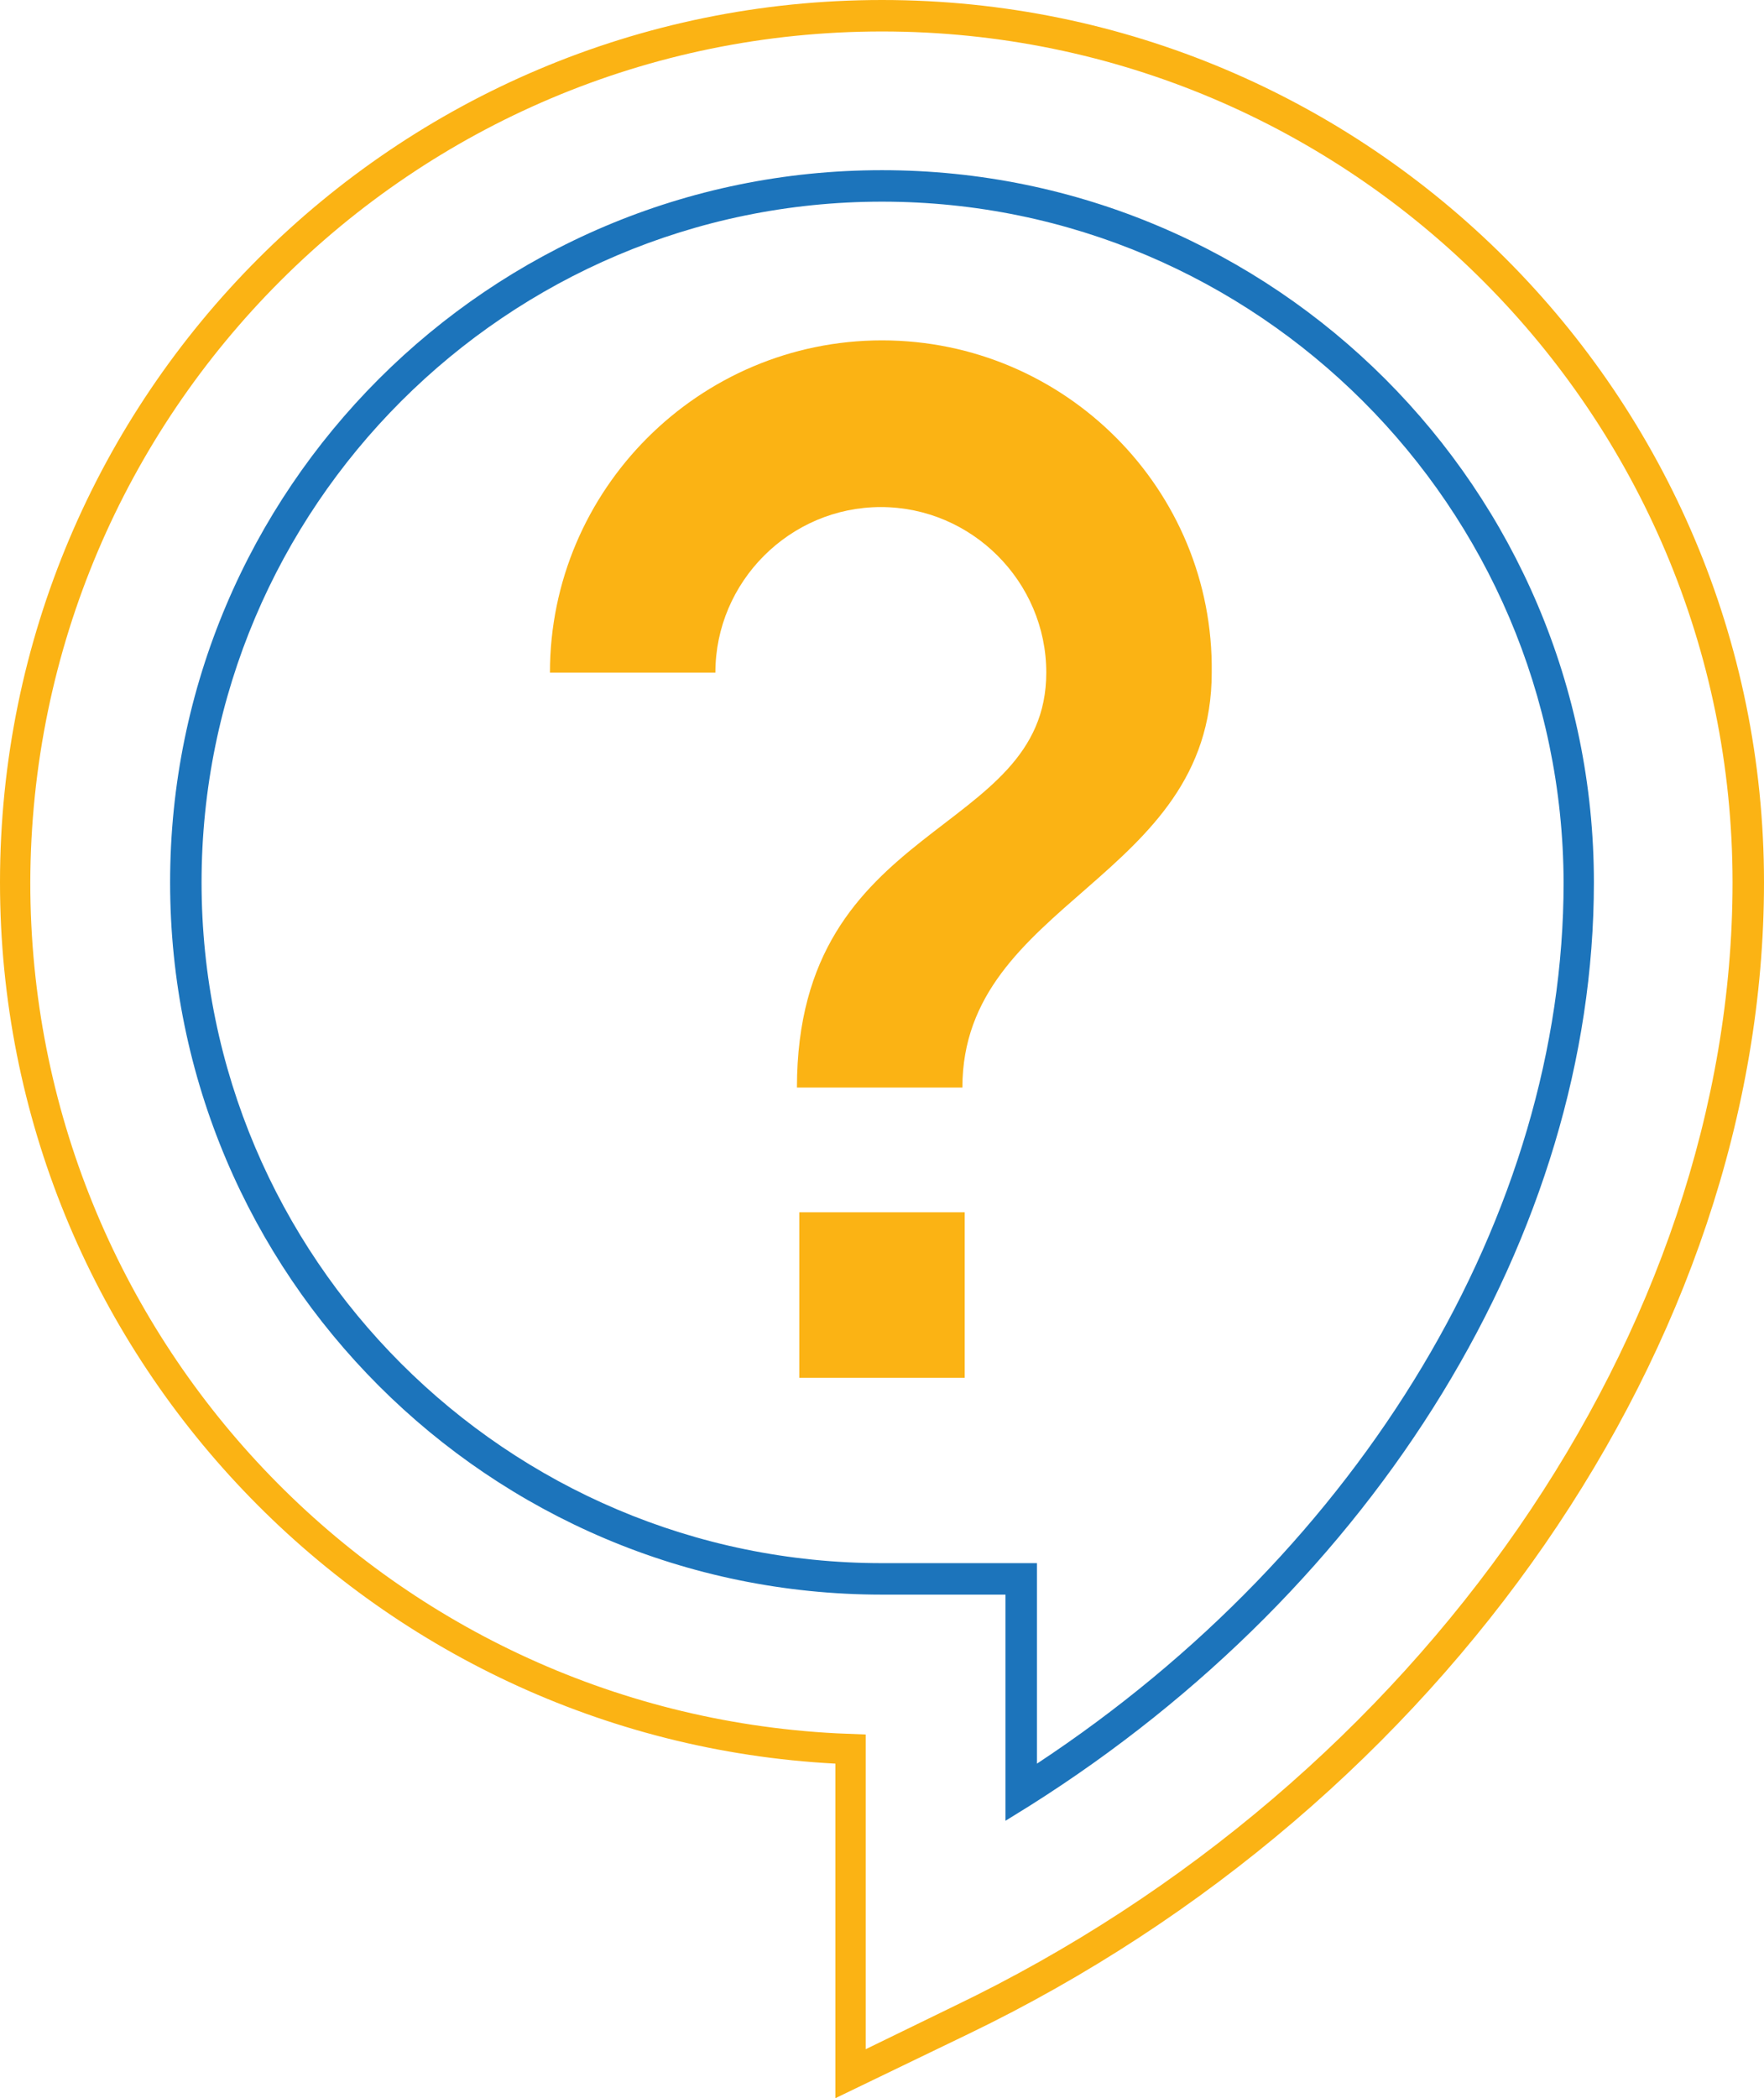
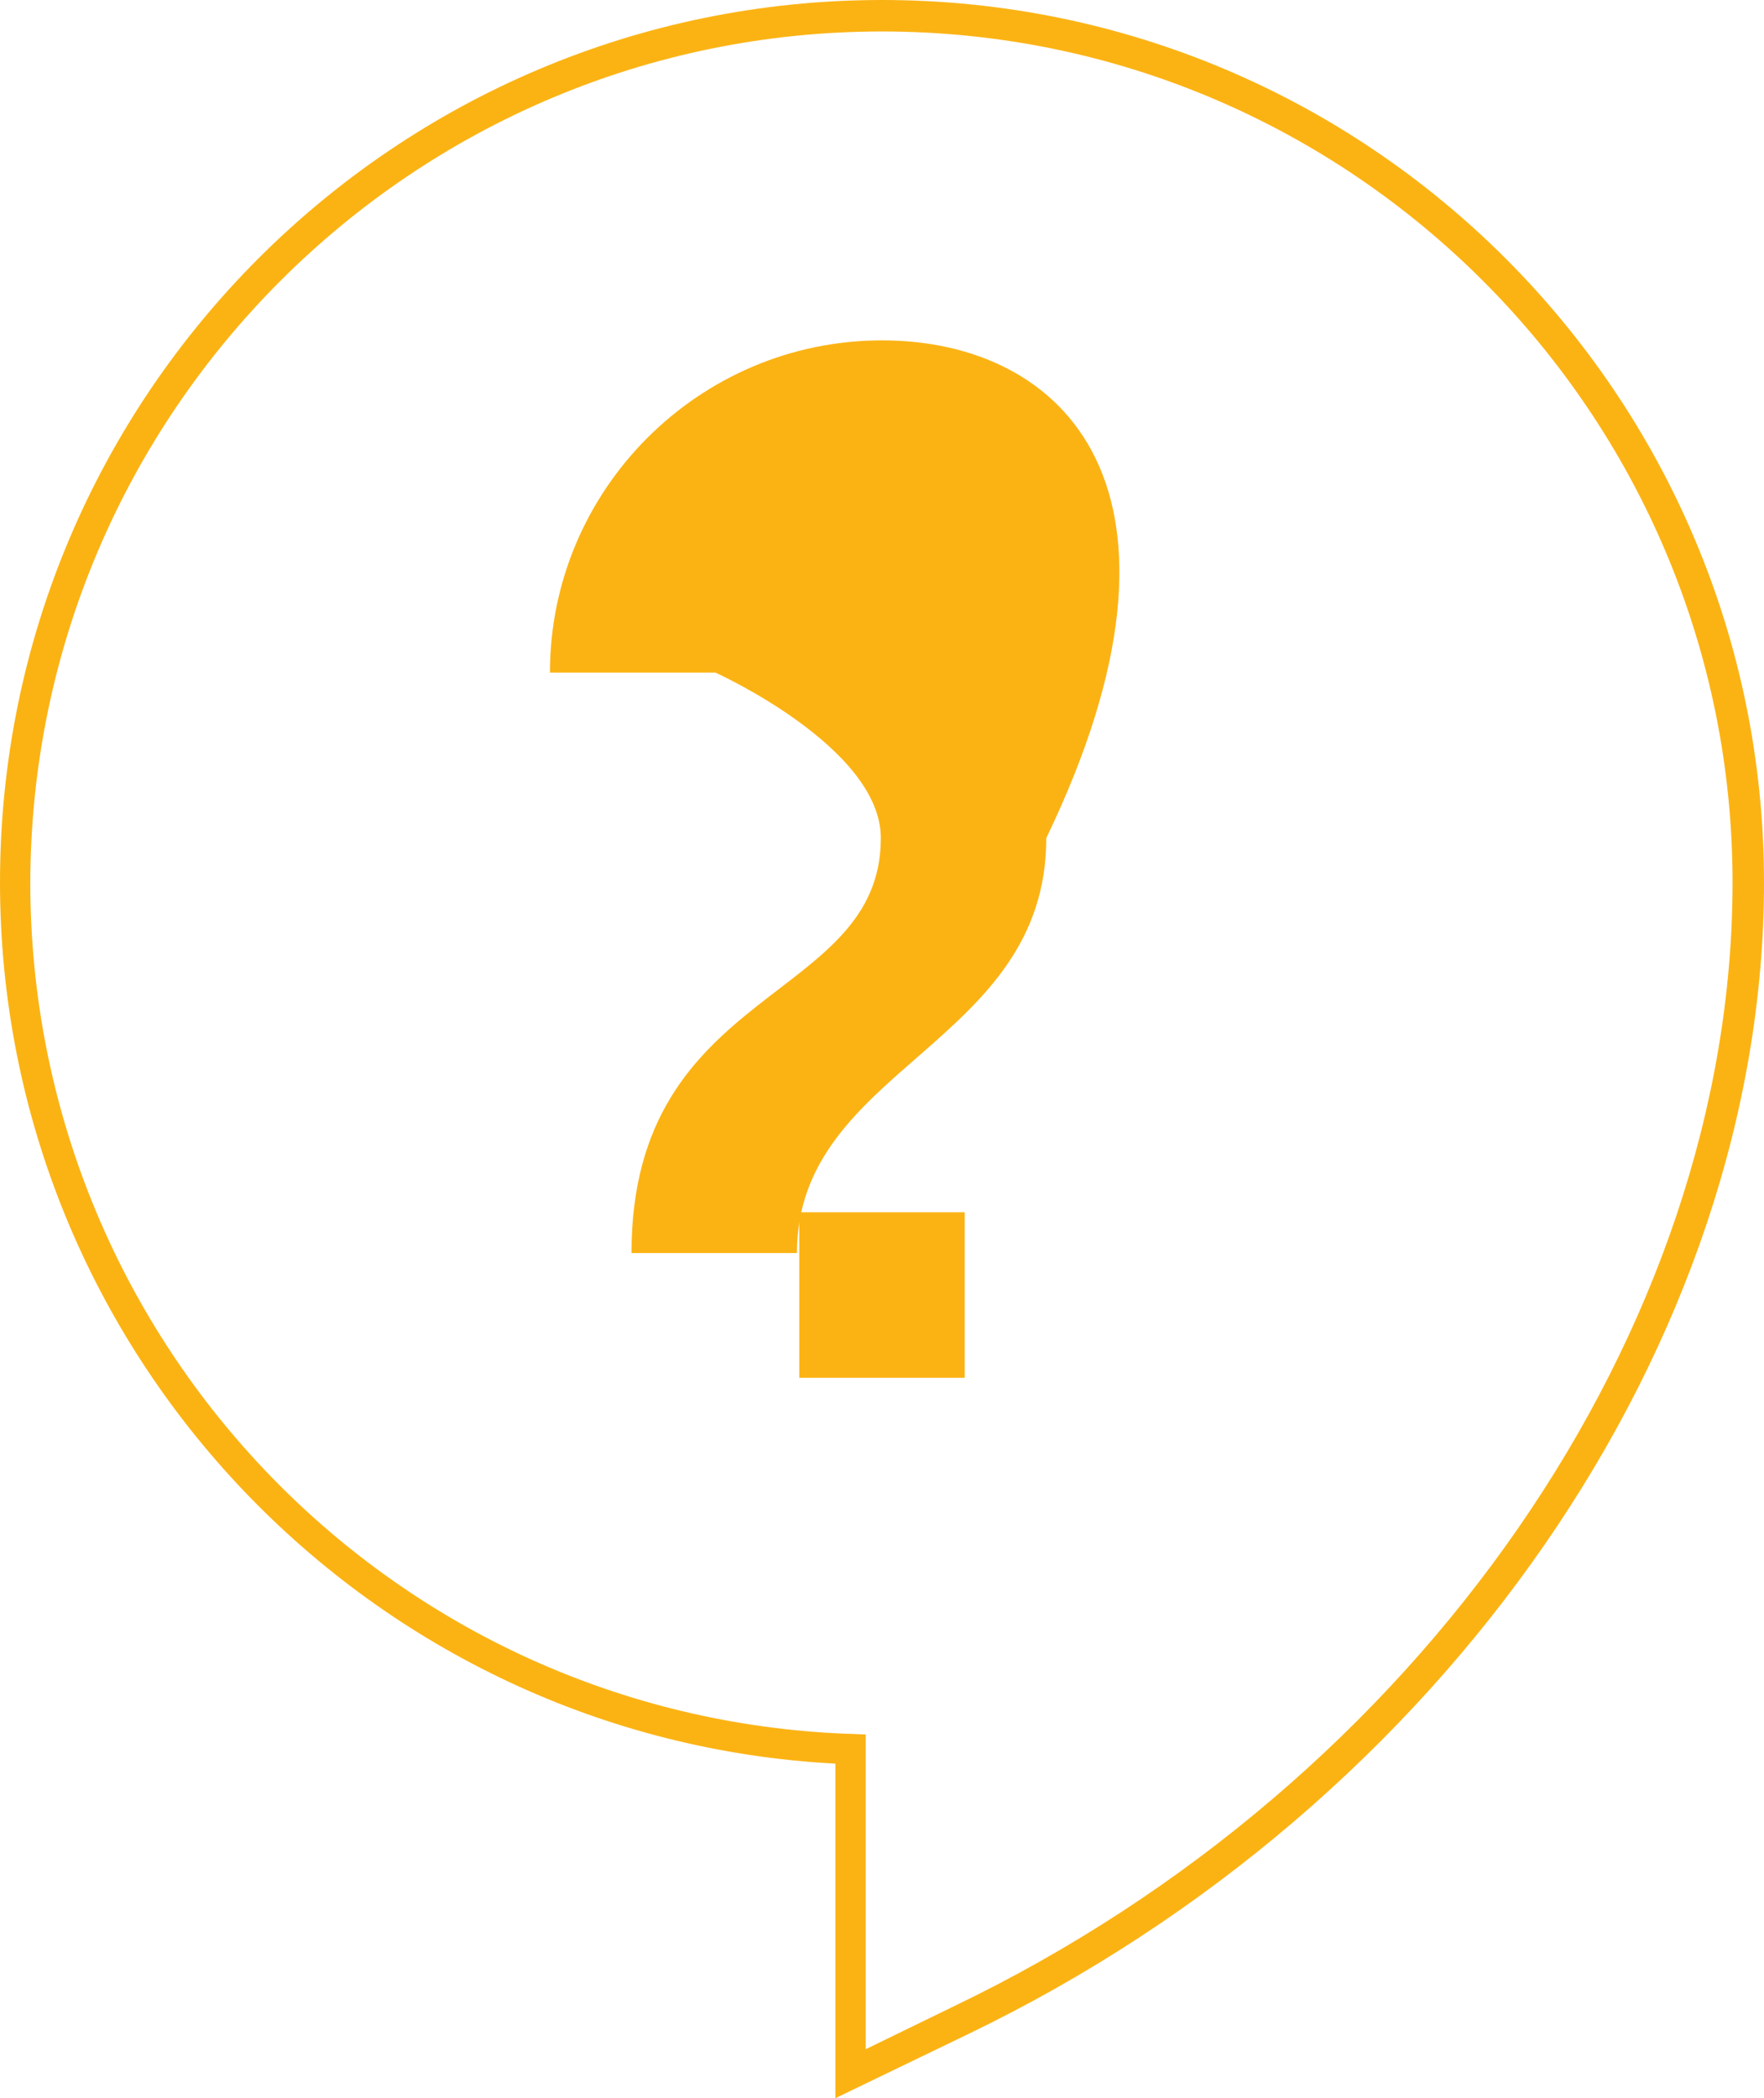
<svg xmlns="http://www.w3.org/2000/svg" version="1.1" id="katman_1" x="0px" y="0px" viewBox="0 0 15.14 18" style="enable-background:new 0 0 15.14 18;" xml:space="preserve">
  <style type="text/css">
	.st0{fill:#FBB314;}
	.st1{fill:#1C74BB;}
</style>
  <g>
    <path class="st0" d="M7.57,0.27c4.03,0,7.3,3.28,7.3,7.3c0,3.84-2.68,7.72-6.68,9.64l-0.76,0.37v-2.45v-0.25l-0.25-0.01   c-3.88-0.2-6.92-3.41-6.92-7.3C0.27,3.54,3.54,0.27,7.57,0.27 M7.57,0C3.39,0,0,3.39,0,7.57c0,4.04,3.18,7.35,7.17,7.56V18   l1.14-0.55c4.09-1.97,6.83-5.94,6.83-9.88C15.14,3.39,11.75,0,7.57,0L7.57,0z" />
-     <path class="st1" d="M8.63,15.62v-1.94H7.57c-3.37,0-6.11-2.74-6.11-6.11c0-3.37,2.74-6.11,6.11-6.11c3.37,0,6.11,2.74,6.11,6.11   c0,3.01-1.86,6.04-4.84,7.92L8.63,15.62z M7.57,1.73c-3.22,0-5.84,2.62-5.84,5.84c0,3.22,2.62,5.84,5.84,5.84H8.9v1.72   c2.79-1.84,4.52-4.72,4.52-7.56C13.41,4.35,10.79,1.73,7.57,1.73z" />
    <g>
      <rect x="6.86" y="10.4" class="st0" width="1.42" height="1.42" />
    </g>
    <g>
-       <path class="st0" d="M7.57,2.92C6,2.92,4.72,4.2,4.72,5.77h1.42c0-0.78,0.64-1.42,1.42-1.42s1.42,0.64,1.42,1.42    c0,1.42-2.14,1.25-2.14,3.56h1.42c0-1.6,2.14-1.78,2.14-3.56C10.42,4.2,9.14,2.92,7.57,2.92z" />
+       <path class="st0" d="M7.57,2.92C6,2.92,4.72,4.2,4.72,5.77h1.42s1.42,0.64,1.42,1.42    c0,1.42-2.14,1.25-2.14,3.56h1.42c0-1.6,2.14-1.78,2.14-3.56C10.42,4.2,9.14,2.92,7.57,2.92z" />
    </g>
  </g>
</svg>